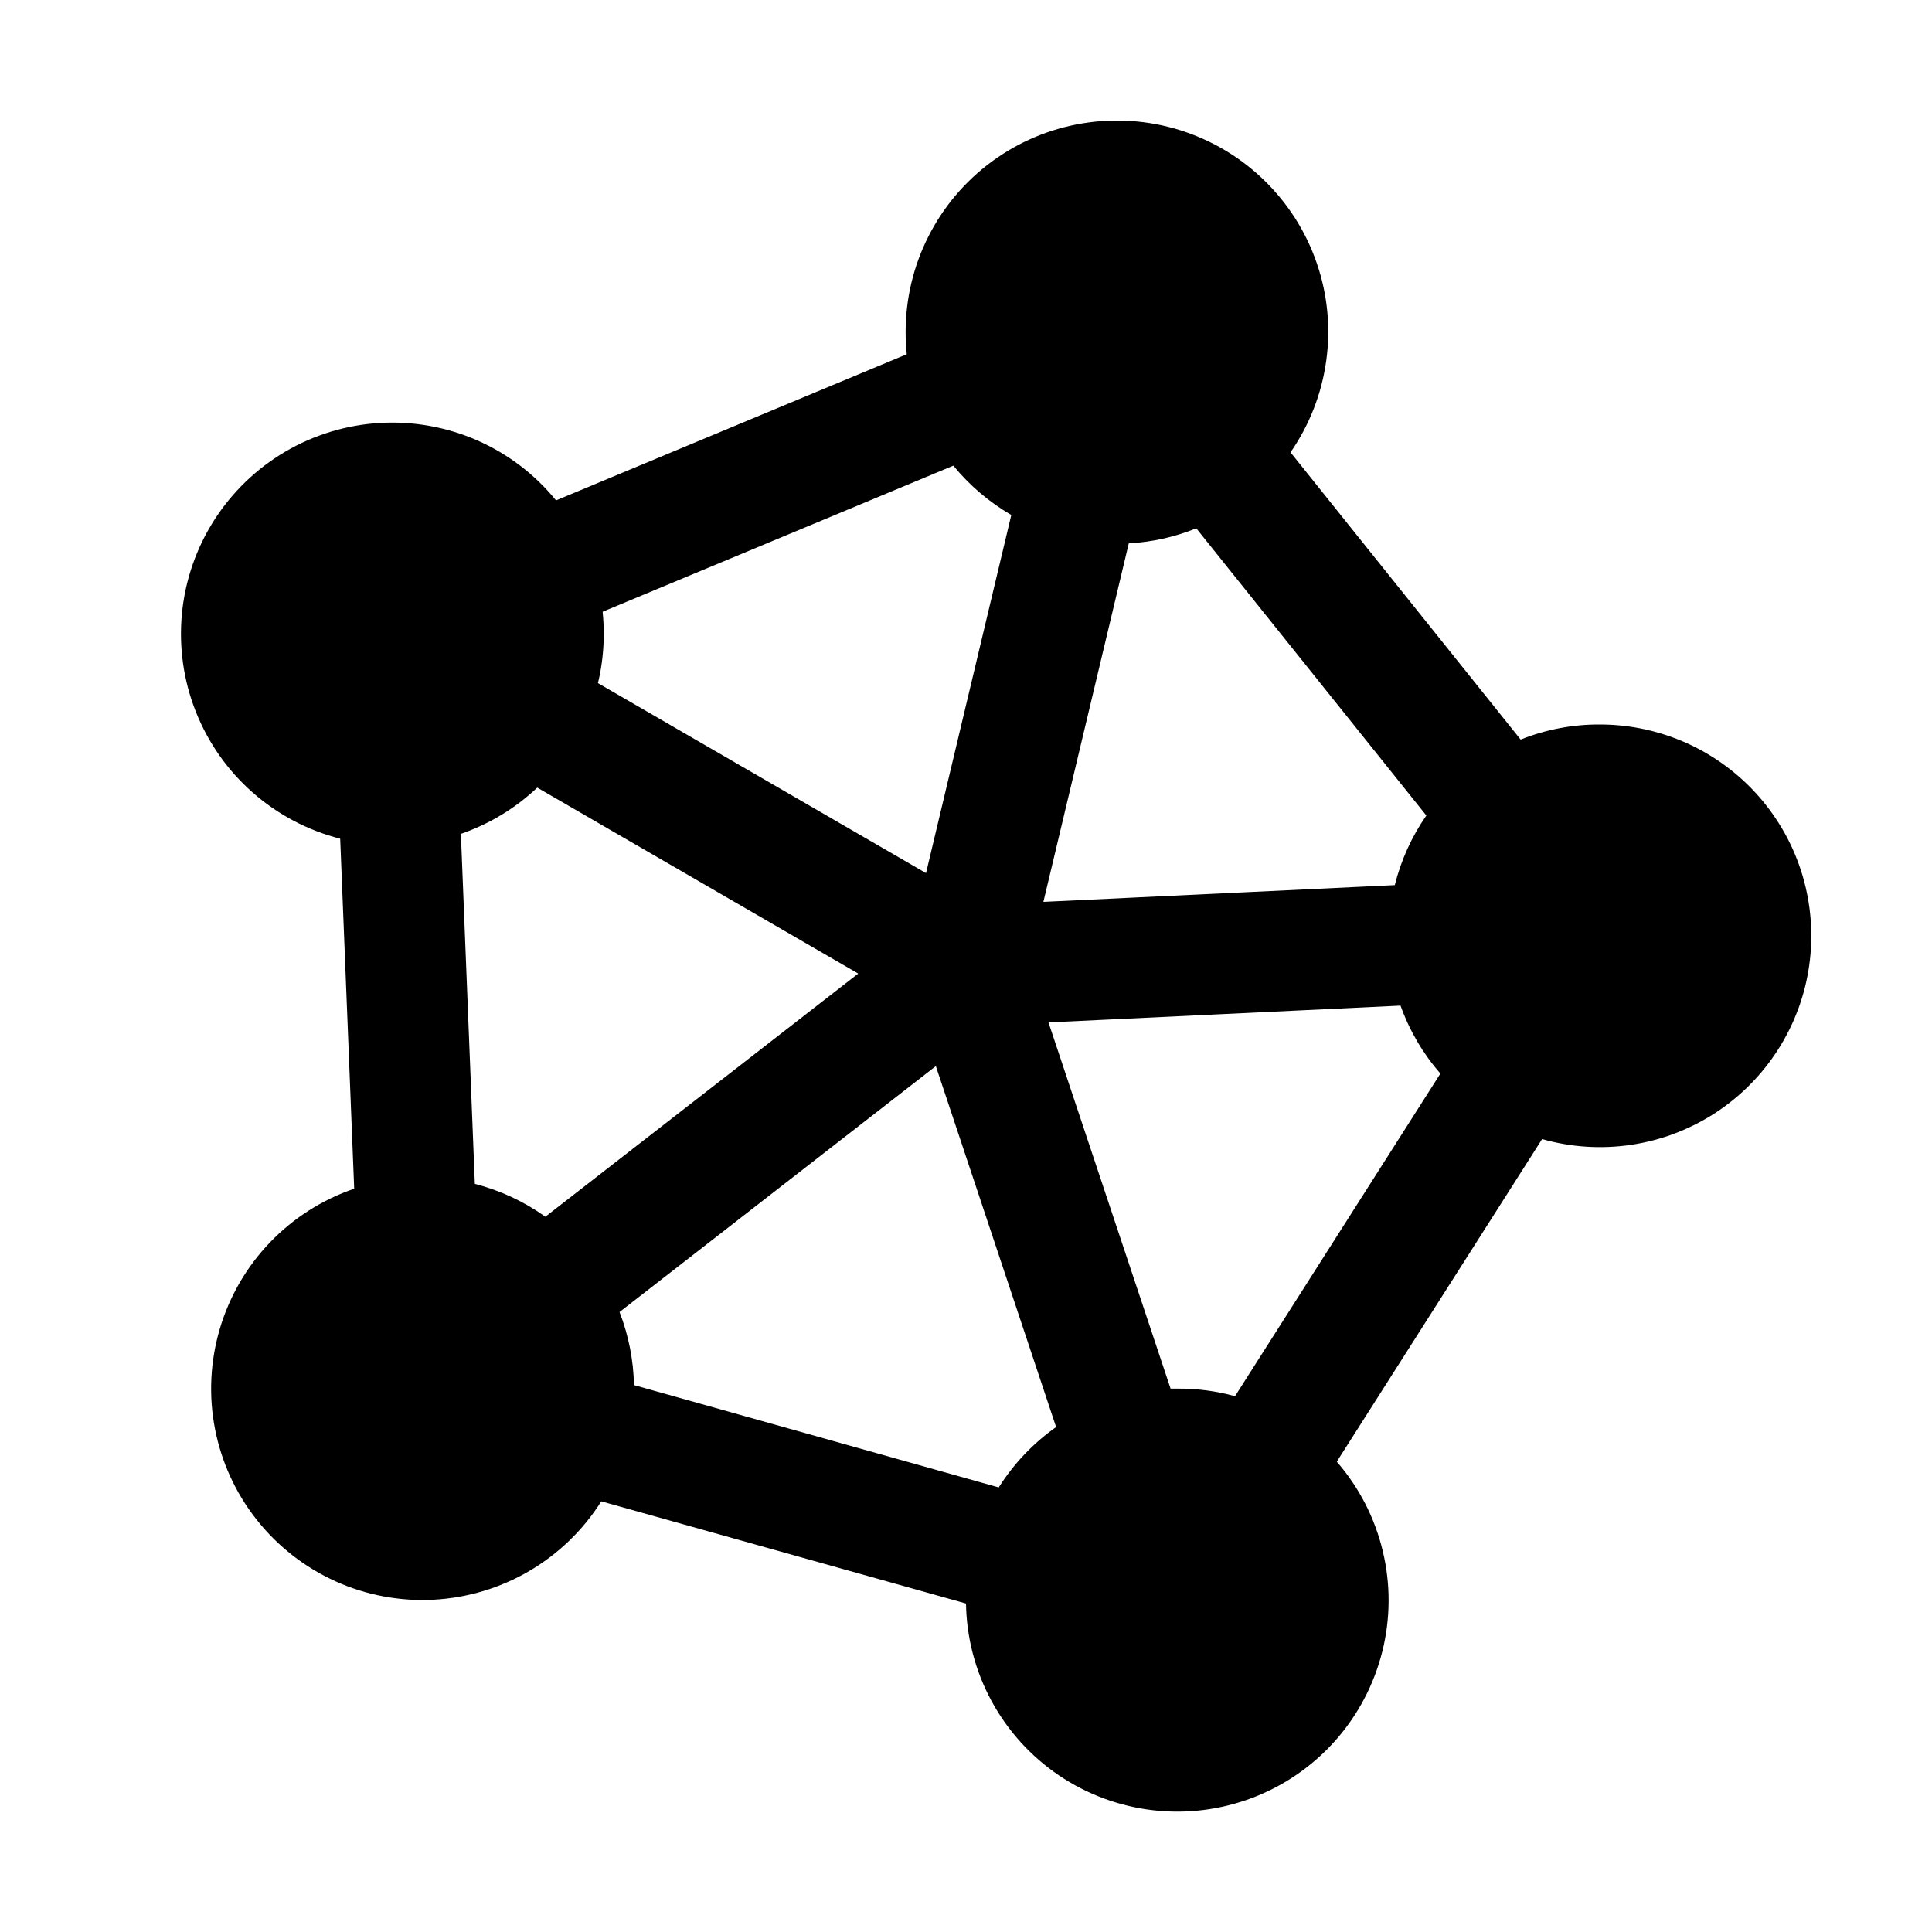
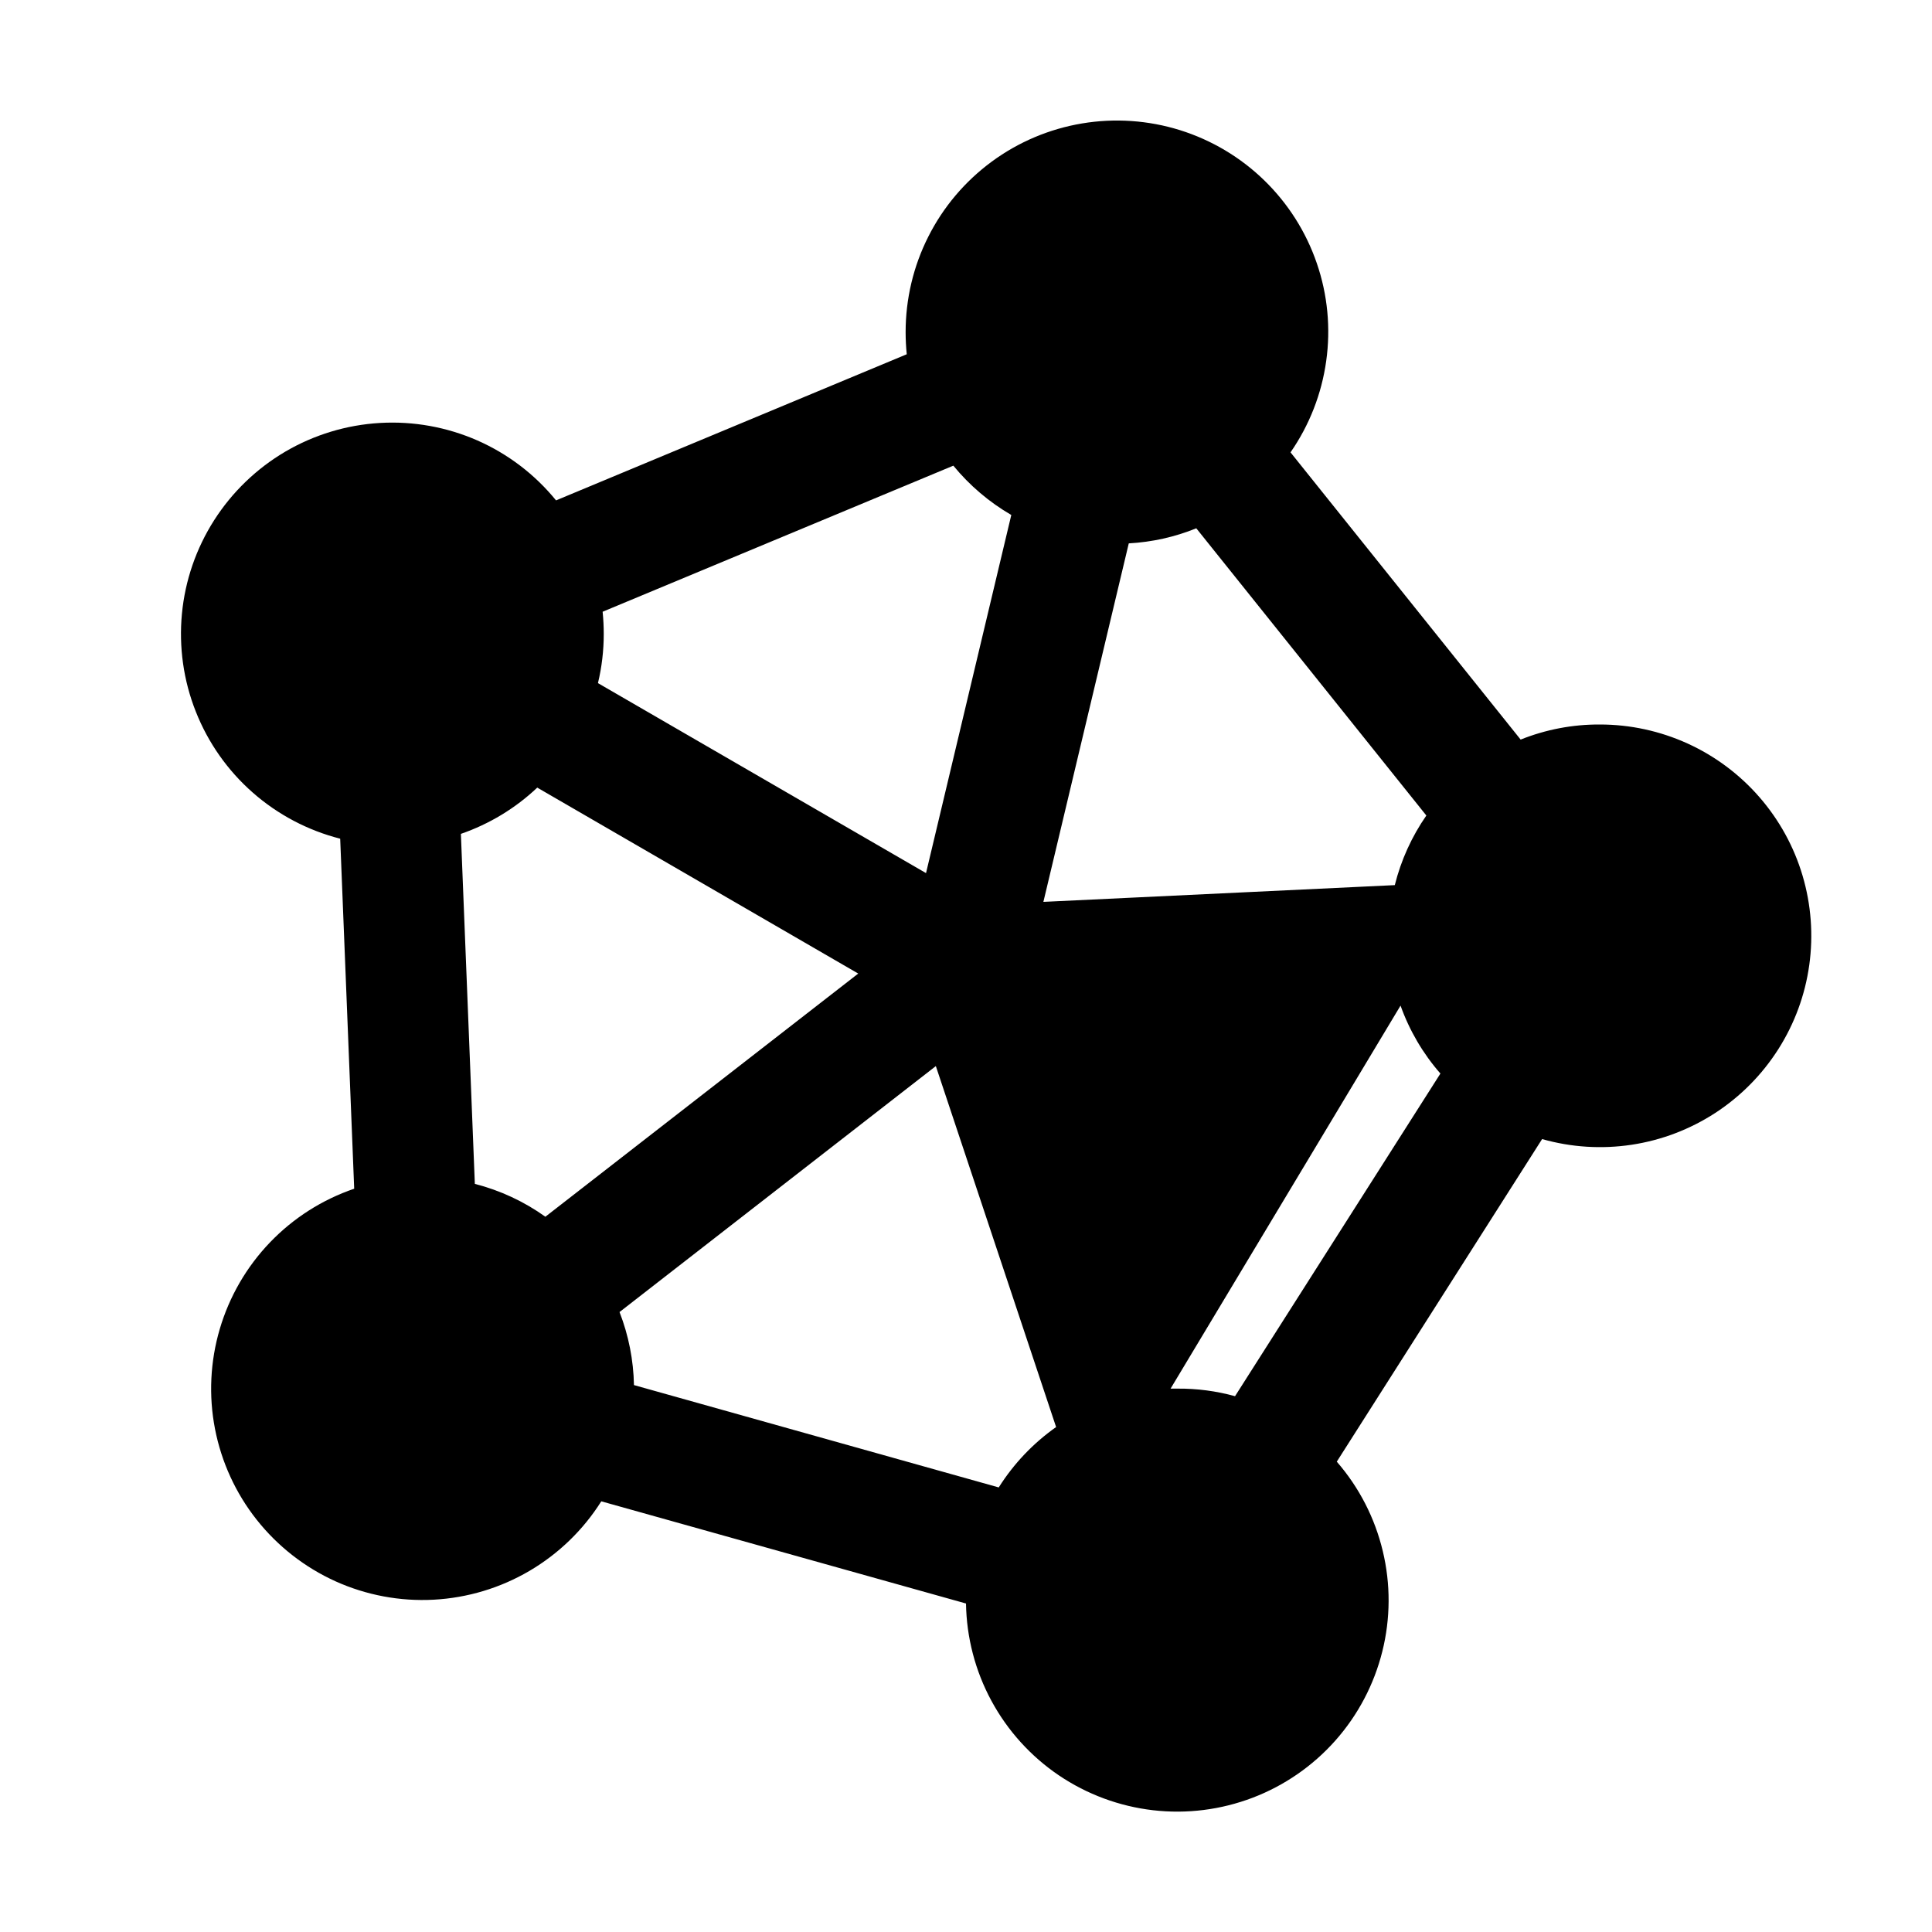
<svg xmlns="http://www.w3.org/2000/svg" width="36" height="36" viewBox="0 0 36 36" fill="none">
-   <path d="M29.813 13.5C29.306 13.497 28.804 13.593 28.335 13.781L24.047 8.429C24.399 7.922 24.627 7.338 24.712 6.726C24.798 6.114 24.738 5.49 24.537 4.906C24.337 4.321 24.001 3.792 23.558 3.361C23.115 2.93 22.577 2.61 21.987 2.425C21.397 2.241 20.772 2.198 20.163 2.3C19.553 2.402 18.976 2.646 18.479 3.012C17.981 3.379 17.576 3.857 17.298 4.409C17.019 4.96 16.875 5.57 16.875 6.188C16.875 6.326 16.882 6.464 16.896 6.601L10.361 9.324C9.968 8.841 9.465 8.458 8.895 8.207C8.325 7.957 7.703 7.845 7.081 7.881C6.459 7.917 5.855 8.1 5.317 8.415C4.78 8.731 4.325 9.169 3.99 9.694C3.655 10.219 3.449 10.816 3.39 11.436C3.331 12.057 3.419 12.682 3.649 13.261C3.878 13.84 4.241 14.357 4.709 14.768C5.177 15.18 5.736 15.474 6.339 15.628L6.6 22.15C6.003 22.354 5.465 22.697 5.029 23.152C4.593 23.607 4.273 24.16 4.095 24.764C3.917 25.368 3.886 26.006 4.006 26.625C4.126 27.243 4.392 27.824 4.783 28.318C5.174 28.812 5.677 29.205 6.251 29.465C6.825 29.724 7.453 29.842 8.082 29.808C8.711 29.774 9.323 29.59 9.866 29.271C10.409 28.952 10.868 28.508 11.204 27.975L18 29.879C18.01 30.512 18.172 31.134 18.473 31.691C18.774 32.248 19.205 32.725 19.729 33.08C20.254 33.435 20.856 33.658 21.485 33.731C22.115 33.804 22.752 33.723 23.344 33.497C23.935 33.271 24.464 32.905 24.884 32.431C25.304 31.957 25.603 31.389 25.757 30.774C25.911 30.16 25.914 29.517 25.766 28.902C25.619 28.286 25.325 27.714 24.909 27.236L28.735 21.225C29.277 21.379 29.845 21.415 30.402 21.331C30.959 21.247 31.491 21.044 31.963 20.737C32.435 20.429 32.835 20.024 33.137 19.549C33.439 19.074 33.636 18.539 33.713 17.982C33.791 17.424 33.748 16.856 33.588 16.316C33.428 15.776 33.153 15.277 32.783 14.852C32.414 14.428 31.957 14.087 31.445 13.854C30.932 13.621 30.376 13.5 29.813 13.5ZM10.011 14.676L15.992 18.141L10.162 22.672C9.765 22.388 9.32 22.181 8.848 22.06L8.588 15.538C9.118 15.355 9.604 15.061 10.011 14.676ZM21.033 10.125C21.465 10.101 21.89 10.007 22.291 9.844L26.578 15.196C26.305 15.589 26.106 16.028 25.99 16.493L19.442 16.805L21.033 10.125ZM11.544 24.448L17.438 19.865L19.679 26.591C19.252 26.892 18.889 27.274 18.61 27.716L11.813 25.809C11.804 25.343 11.713 24.882 11.544 24.448ZM21.938 25.875H21.812L19.537 19.051L26.097 18.738C26.263 19.203 26.515 19.633 26.84 20.004L23.013 26.016C22.663 25.919 22.301 25.872 21.938 25.875ZM17.764 8.677C18.066 9.045 18.432 9.357 18.844 9.596L17.255 16.269L11.142 12.729C11.214 12.429 11.25 12.121 11.25 11.813C11.25 11.675 11.243 11.537 11.229 11.399L17.764 8.677Z" fill="black" />
+   <path d="M29.813 13.5C29.306 13.497 28.804 13.593 28.335 13.781L24.047 8.429C24.399 7.922 24.627 7.338 24.712 6.726C24.798 6.114 24.738 5.49 24.537 4.906C24.337 4.321 24.001 3.792 23.558 3.361C23.115 2.93 22.577 2.61 21.987 2.425C21.397 2.241 20.772 2.198 20.163 2.3C19.553 2.402 18.976 2.646 18.479 3.012C17.981 3.379 17.576 3.857 17.298 4.409C17.019 4.96 16.875 5.57 16.875 6.188C16.875 6.326 16.882 6.464 16.896 6.601L10.361 9.324C9.968 8.841 9.465 8.458 8.895 8.207C8.325 7.957 7.703 7.845 7.081 7.881C6.459 7.917 5.855 8.1 5.317 8.415C4.78 8.731 4.325 9.169 3.99 9.694C3.655 10.219 3.449 10.816 3.39 11.436C3.331 12.057 3.419 12.682 3.649 13.261C3.878 13.84 4.241 14.357 4.709 14.768C5.177 15.18 5.736 15.474 6.339 15.628L6.6 22.15C6.003 22.354 5.465 22.697 5.029 23.152C4.593 23.607 4.273 24.16 4.095 24.764C3.917 25.368 3.886 26.006 4.006 26.625C4.126 27.243 4.392 27.824 4.783 28.318C5.174 28.812 5.677 29.205 6.251 29.465C6.825 29.724 7.453 29.842 8.082 29.808C8.711 29.774 9.323 29.59 9.866 29.271C10.409 28.952 10.868 28.508 11.204 27.975L18 29.879C18.01 30.512 18.172 31.134 18.473 31.691C18.774 32.248 19.205 32.725 19.729 33.08C20.254 33.435 20.856 33.658 21.485 33.731C22.115 33.804 22.752 33.723 23.344 33.497C23.935 33.271 24.464 32.905 24.884 32.431C25.304 31.957 25.603 31.389 25.757 30.774C25.911 30.16 25.914 29.517 25.766 28.902C25.619 28.286 25.325 27.714 24.909 27.236L28.735 21.225C29.277 21.379 29.845 21.415 30.402 21.331C30.959 21.247 31.491 21.044 31.963 20.737C32.435 20.429 32.835 20.024 33.137 19.549C33.439 19.074 33.636 18.539 33.713 17.982C33.791 17.424 33.748 16.856 33.588 16.316C33.428 15.776 33.153 15.277 32.783 14.852C32.414 14.428 31.957 14.087 31.445 13.854C30.932 13.621 30.376 13.5 29.813 13.5ZM10.011 14.676L15.992 18.141L10.162 22.672C9.765 22.388 9.32 22.181 8.848 22.06L8.588 15.538C9.118 15.355 9.604 15.061 10.011 14.676ZM21.033 10.125C21.465 10.101 21.89 10.007 22.291 9.844L26.578 15.196C26.305 15.589 26.106 16.028 25.99 16.493L19.442 16.805L21.033 10.125ZM11.544 24.448L17.438 19.865L19.679 26.591C19.252 26.892 18.889 27.274 18.61 27.716L11.813 25.809C11.804 25.343 11.713 24.882 11.544 24.448ZM21.938 25.875H21.812L26.097 18.738C26.263 19.203 26.515 19.633 26.84 20.004L23.013 26.016C22.663 25.919 22.301 25.872 21.938 25.875ZM17.764 8.677C18.066 9.045 18.432 9.357 18.844 9.596L17.255 16.269L11.142 12.729C11.214 12.429 11.25 12.121 11.25 11.813C11.25 11.675 11.243 11.537 11.229 11.399L17.764 8.677Z" fill="black" />
</svg>